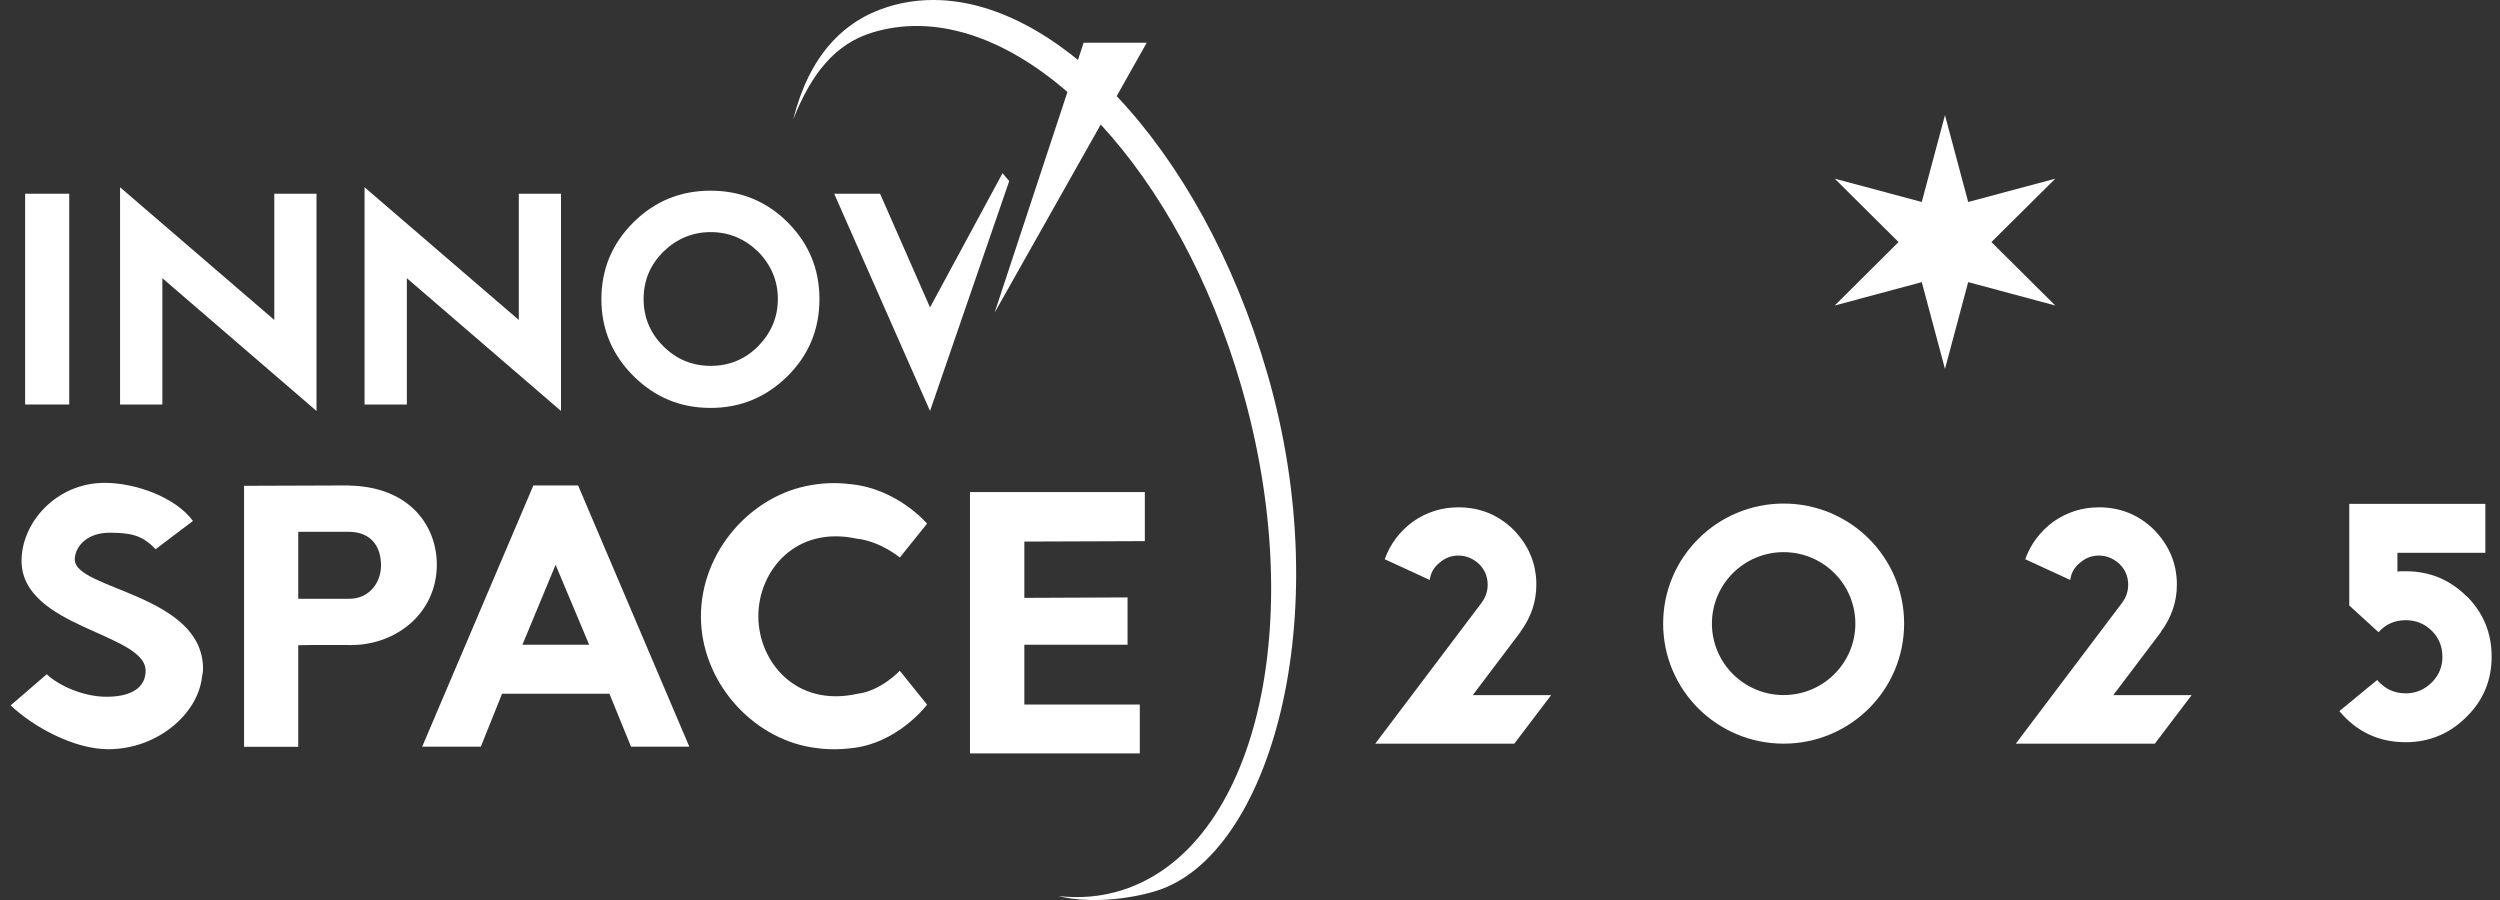
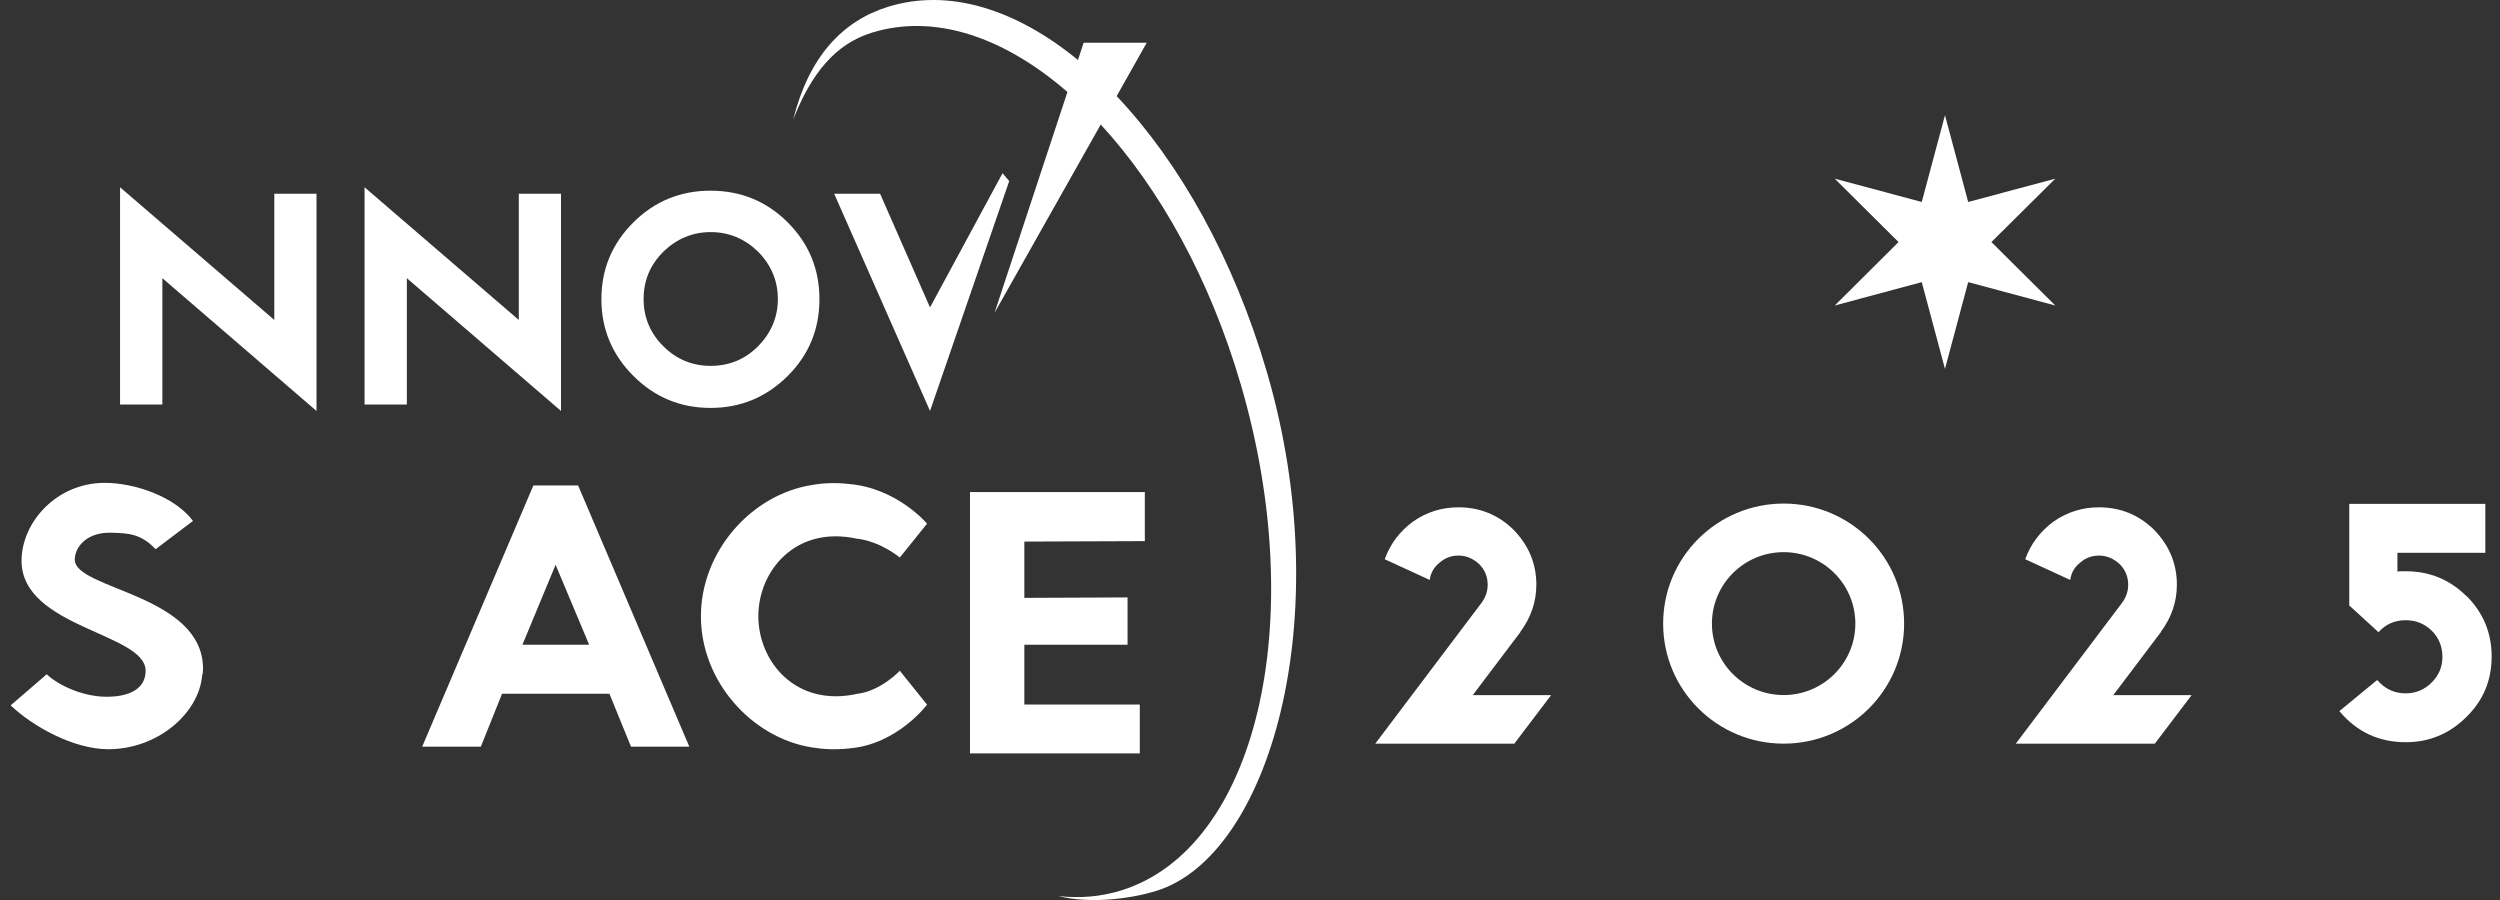
<svg xmlns="http://www.w3.org/2000/svg" width="200" height="72" viewBox="0 0 200 72" fill="none">
  <rect x="0" y="0" width="200" height="72" fill="#333333" stroke="none" />
  <g clip-path="url(#clip0_6502_588)">
    <path d="M5.977 44.775C6.006 43.635 7.057 42.594 8.813 42.616C10.332 42.645 11.29 42.717 12.449 43.936L15.436 41.676C14.018 39.747 10.793 38.628 8.374 38.628C4.53 38.628 1.723 41.777 1.723 44.875C1.751 50.233 11.65 50.642 11.65 53.661C11.65 55.031 10.462 55.741 8.533 55.741C6.603 55.741 4.638 54.801 3.738 53.941L0.852 56.429C2.579 58.079 5.855 59.937 8.662 59.937C12.579 59.937 15.854 57.118 16.163 54.12C16.214 53.919 16.243 53.711 16.243 53.51C16.243 47.543 5.984 47.163 5.984 44.775H5.977Z" fill="white" />
-     <path d="M27.876 38.836L19.525 38.865V59.743H23.859V51.617C25.097 51.588 26.566 51.603 28.085 51.603C31.727 51.603 34.945 49.028 34.945 45.169C34.945 42.071 32.779 38.922 27.883 38.844L27.876 38.836ZM27.955 47.902H23.859V42.544H27.883C29.705 42.544 30.482 43.735 30.482 45.234C30.482 46.632 29.517 47.902 27.955 47.902Z" fill="white" />
    <path d="M42.67 38.836L33.773 59.736H38.466L40.165 55.497H48.753L50.481 59.736H55.146L46.248 38.836H42.663H42.67ZM41.792 51.581L44.448 45.184L47.133 51.581H41.799H41.792Z" fill="white" />
    <path d="M68.586 43.097C70.479 43.326 71.984 44.603 71.984 44.603L74.165 41.892C74.165 41.892 71.775 39.052 67.938 38.722C66.873 38.593 65.836 38.643 64.95 38.801C60.098 39.568 56.074 44.115 56.074 49.308C56.074 54.5 60.127 59.026 64.95 59.793C65.857 59.944 66.873 59.994 67.938 59.872C71.782 59.564 74.165 56.372 74.165 56.372L71.984 53.661C71.984 53.661 70.479 55.275 68.586 55.505C63.655 56.602 60.667 52.922 60.667 49.294C60.667 45.664 63.655 42.007 68.586 43.104V43.097Z" fill="white" />
    <path d="M91.183 56.365H81.947V51.581H90.204V47.794L81.947 47.83V43.326L91.586 43.29V39.367H77.599V60.274H91.183V56.365Z" fill="white" />
-     <path d="M5.538 15.498H2.011V32.36H5.538V15.498Z" fill="white" />
    <path d="M12.989 22.255L25.32 32.877V15.499H21.944V25.597L9.605 14.982V32.36H12.989V22.255Z" fill="white" />
    <path d="M32.548 22.255L44.88 32.877V15.499H41.504V25.597L29.165 14.982V32.36H32.548V22.255Z" fill="white" />
    <path d="M56.844 32.633C59.249 32.633 61.301 31.779 63.014 30.079C64.706 28.394 65.555 26.343 65.555 23.933C65.555 21.523 64.706 19.479 63.014 17.787C61.322 16.101 59.263 15.255 56.844 15.255C54.426 15.255 52.374 16.101 50.675 17.787C48.962 19.494 48.112 21.538 48.112 23.933C48.112 26.328 48.969 28.372 50.675 30.079C52.388 31.786 54.44 32.633 56.844 32.633ZM53.065 20.139C54.145 19.092 55.412 18.568 56.859 18.568C58.306 18.568 59.566 19.092 60.653 20.139C61.704 21.215 62.229 22.477 62.229 23.919C62.229 25.36 61.704 26.615 60.653 27.698C59.602 28.745 58.342 29.269 56.859 29.269C55.376 29.269 54.116 28.745 53.065 27.698C52.014 26.651 51.489 25.396 51.489 23.919C51.489 22.441 52.014 21.186 53.065 20.139Z" fill="white" />
    <path d="M80.204 13.856L74.402 24.593L70.407 15.499H66.735L74.402 32.877L80.737 14.488L80.204 13.856Z" fill="white" />
    <path d="M89.333 7.689L91.737 3.421H86.691L86.237 4.798C81.278 0.739 75.914 -0.968 71.041 0.545C67.463 1.657 64.734 4.454 63.453 9.568C64.915 5.838 66.851 3.514 69.738 2.618C74.77 1.054 80.334 2.962 85.395 7.359L79.564 25.023L88.059 9.962C92.752 15.054 96.805 22.305 99.289 30.847C104.803 49.795 100.506 67.876 89.7 71.233C88.066 71.742 86.381 71.878 84.668 71.684C87.058 72.287 90.24 71.971 92.508 71.269C101.542 68.472 107.078 49.466 101.377 29.85C98.72 20.713 94.358 12.996 89.333 7.689Z" fill="white" />
    <path d="M142.691 40.285C137.371 40.285 133.052 44.581 133.052 49.889C133.052 55.196 137.364 59.492 142.691 59.492C148.018 59.492 152.33 55.196 152.33 49.889C152.33 44.581 148.018 40.285 142.691 40.285ZM142.691 55.605C139.524 55.605 136.954 53.044 136.954 49.889C136.954 46.733 139.524 44.172 142.691 44.172C145.858 44.172 148.428 46.733 148.428 49.889C148.428 53.044 145.858 55.605 142.691 55.605Z" fill="white" />
    <path d="M121.627 50.548C122.484 49.394 122.908 48.131 122.908 46.776C122.908 45.09 122.296 43.627 121.08 42.379C119.863 41.182 118.388 40.586 116.667 40.586C115.342 40.586 114.133 40.967 113.039 41.727C111.966 42.523 111.21 43.527 110.778 44.739L114.378 46.396C114.45 45.836 114.716 45.37 115.17 45.012C115.609 44.631 116.105 44.445 116.667 44.445C117.286 44.445 117.84 44.675 118.33 45.126C118.783 45.578 119.014 46.13 119.014 46.783C119.014 47.307 118.848 47.787 118.524 48.225L110.022 59.492H121.145L124.089 55.612H117.819L121.634 50.563L121.627 50.548Z" fill="white" />
    <path d="M172.868 50.548C173.725 49.394 174.15 48.131 174.15 46.776C174.15 45.09 173.538 43.627 172.321 42.379C171.104 41.182 169.629 40.586 167.908 40.586C166.584 40.586 165.374 40.967 164.28 41.727C163.207 42.523 162.451 43.527 162.02 44.739L165.619 46.396C165.691 45.836 165.957 45.37 166.411 45.012C166.85 44.631 167.347 44.445 167.908 44.445C168.527 44.445 169.082 44.675 169.571 45.126C170.025 45.578 170.255 46.13 170.255 46.783C170.255 47.307 170.089 47.787 169.766 48.225L161.264 59.492H172.386L175.33 55.612H169.06L172.875 50.563L172.868 50.548Z" fill="white" />
    <path d="M197.322 47.701C195.983 46.367 194.364 45.7 192.456 45.7H192.125C192.017 45.7 191.902 45.707 191.794 45.729V44.223H198.827V40.307H187.942V48.44L190.282 50.577C190.851 49.939 191.57 49.616 192.456 49.616C193.284 49.616 193.975 49.903 194.544 50.462C195.112 51.029 195.393 51.724 195.393 52.542C195.393 53.36 195.105 54.027 194.544 54.593C193.953 55.181 193.262 55.468 192.456 55.468C191.542 55.468 190.779 55.11 190.174 54.4L187.15 56.888C188.54 58.552 190.311 59.377 192.456 59.377C194.342 59.377 195.962 58.703 197.322 57.347C198.661 56.035 199.331 54.428 199.331 52.528C199.331 50.627 198.661 49.014 197.322 47.679V47.701Z" fill="white" />
    <path d="M159.312 19.364L164.424 14.294L157.455 16.158L155.598 9.216L153.741 16.158L146.779 14.294L151.883 19.364L146.779 24.442L153.741 22.57L155.598 29.513L157.455 22.57L164.424 24.442L159.312 19.364Z" fill="white" />
  </g>
  <defs>
    <clipPath id="clip0_6502_588">
      <rect width="198.486" height="72" fill="white" transform="translate(0.845)" />
    </clipPath>
  </defs>
</svg>